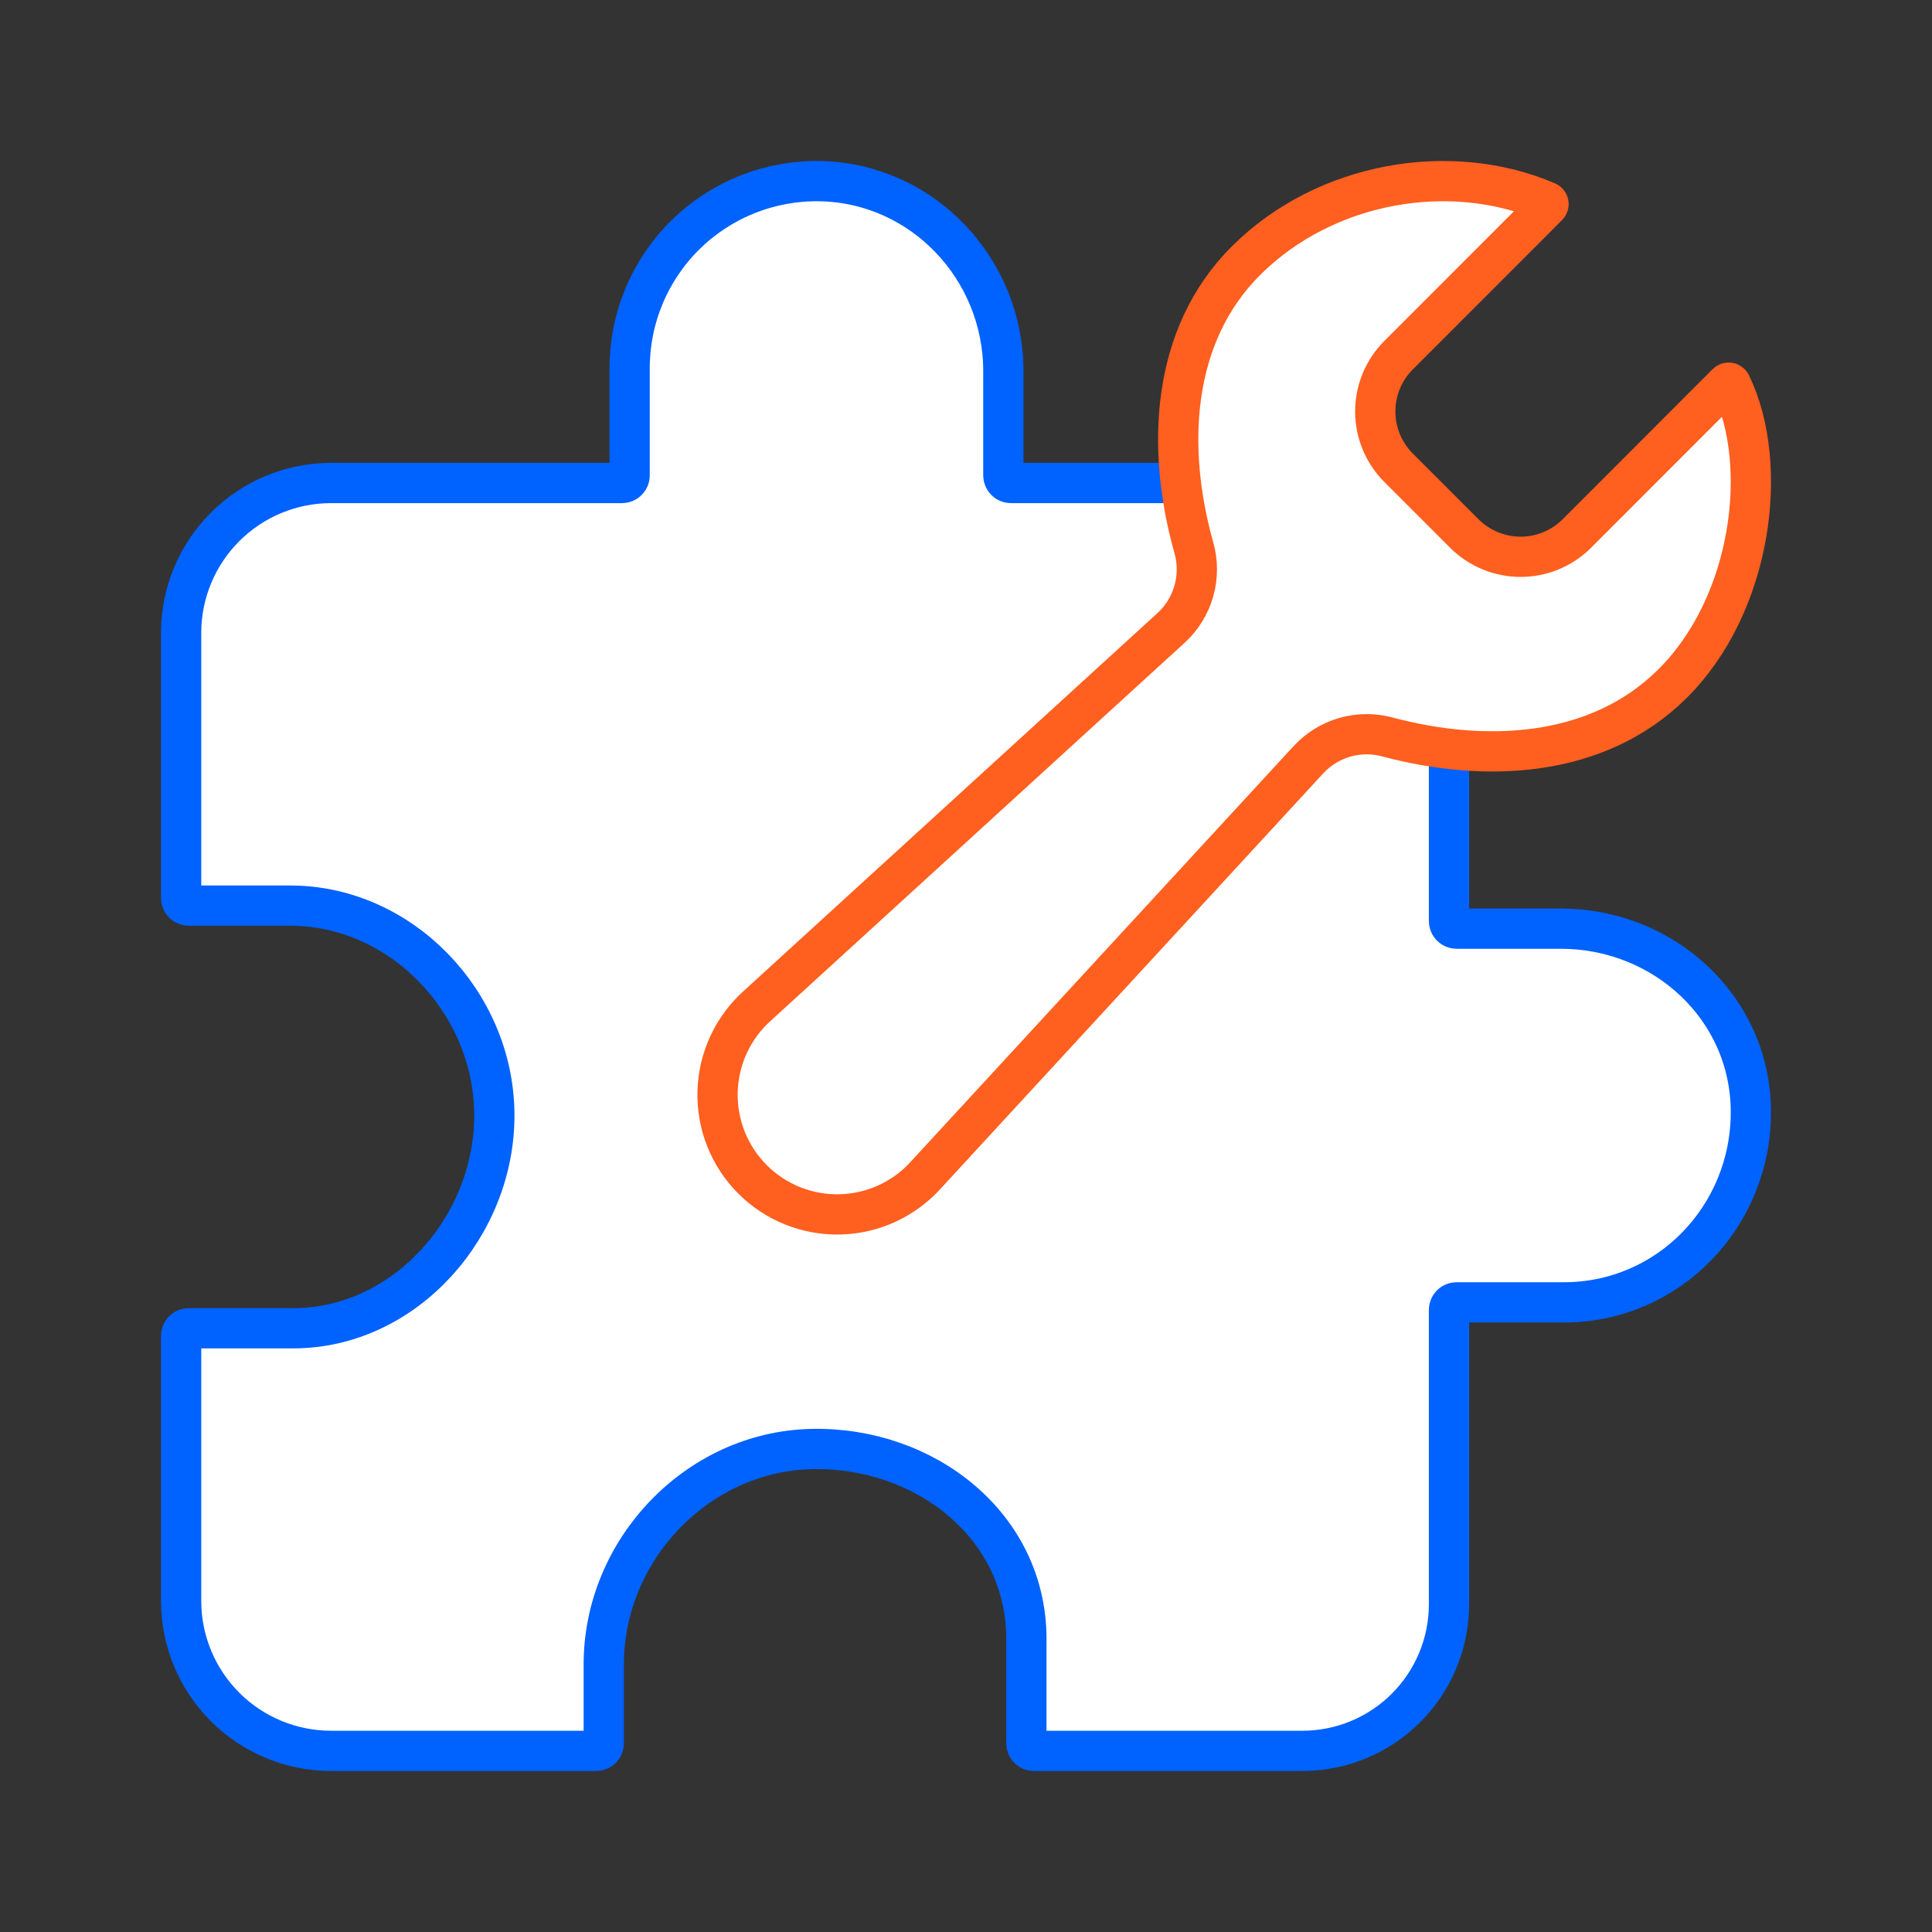
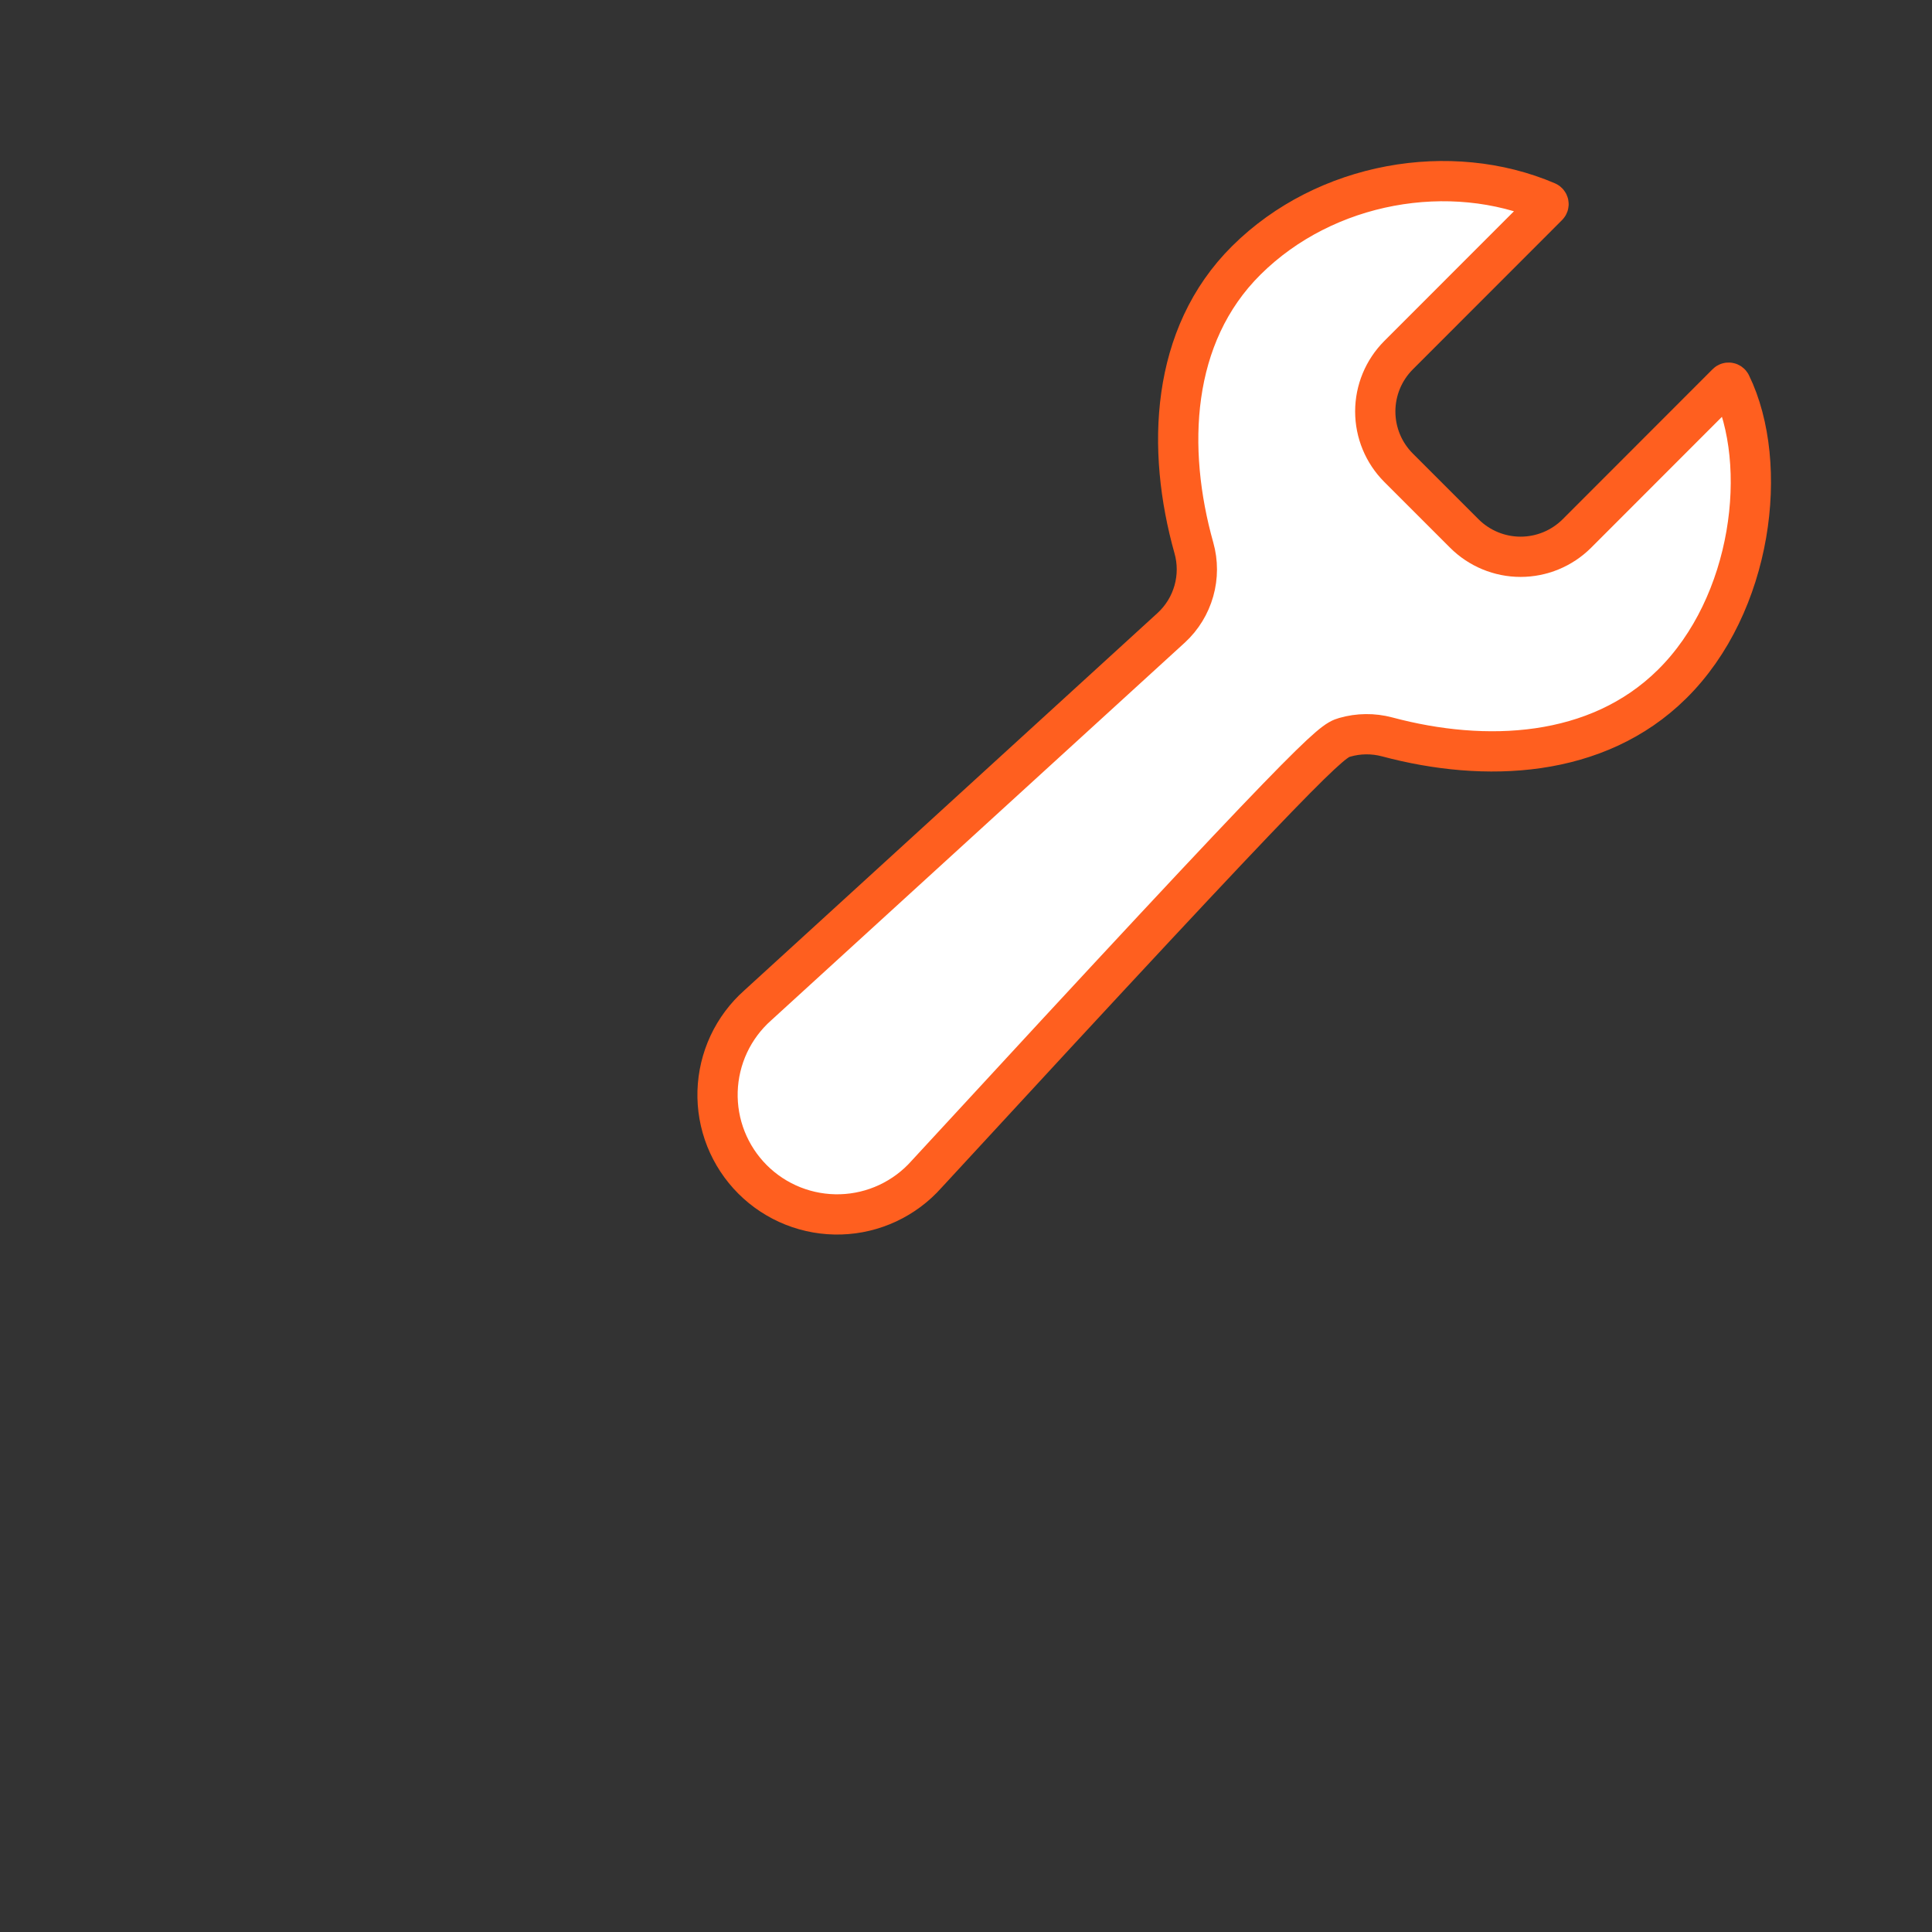
<svg xmlns="http://www.w3.org/2000/svg" width="72" height="72" viewBox="0 0 72 72" fill="none">
  <rect x="0" y="0" width="72" height="72" fill="#333333" stroke="none" />
-   <path d="M58.171 34.608H54.281C54.207 34.608 54.135 34.578 54.082 34.525C54.03 34.472 54 34.401 54 34.326V23.464C54 22.015 53.424 20.625 52.399 19.6C51.375 18.575 49.985 18 48.535 18H37.673C37.599 18 37.527 17.97 37.475 17.917C37.422 17.864 37.392 17.793 37.392 17.718V13.829C37.392 10.012 34.369 6.817 30.552 6.751C29.628 6.735 28.709 6.903 27.85 7.245C26.991 7.588 26.209 8.098 25.549 8.746C24.889 9.394 24.365 10.168 24.007 11.02C23.649 11.873 23.465 12.789 23.465 13.713V17.718C23.465 17.793 23.435 17.864 23.382 17.917C23.33 17.97 23.258 18 23.183 18H12.322C10.845 18.004 9.431 18.593 8.387 19.637C7.343 20.68 6.754 22.095 6.75 23.571V33.468C6.75 33.543 6.78 33.615 6.832 33.667C6.885 33.72 6.957 33.75 7.031 33.75H10.816C14.946 33.75 18.364 37.333 18.422 41.463C18.481 45.663 15.116 49.5 10.928 49.5H7.031C6.957 49.5 6.885 49.529 6.832 49.582C6.78 49.635 6.75 49.706 6.75 49.781V59.678C6.754 61.154 7.343 62.569 8.387 63.613C9.431 64.657 10.845 65.245 12.322 65.25H22.219C22.293 65.25 22.365 65.22 22.418 65.167C22.47 65.115 22.5 65.043 22.5 64.968V62.025C22.5 57.767 25.98 54.101 30.234 54.001C34.467 53.903 38.25 56.857 38.25 61.072V64.968C38.25 65.043 38.28 65.115 38.332 65.167C38.385 65.22 38.457 65.25 38.531 65.25H48.535C49.985 65.25 51.375 64.674 52.399 63.649C53.424 62.624 54 61.234 54 59.785V48.816C54 48.742 54.03 48.67 54.082 48.617C54.135 48.565 54.207 48.535 54.281 48.535H58.286C62.172 48.535 65.25 45.347 65.25 41.447C65.25 37.548 61.987 34.608 58.171 34.608V34.608Z" fill="white" stroke="#0062FF" stroke-width="1.5" stroke-linecap="round" stroke-linejoin="round" />
-   <path d="M58.762 19.886C58.205 20.439 57.453 20.75 56.668 20.75C55.884 20.75 55.131 20.439 54.575 19.886L52.117 17.428C51.563 16.872 51.252 16.119 51.252 15.334C51.252 14.549 51.563 13.797 52.117 13.24L57.681 7.673C57.692 7.662 57.7 7.649 57.705 7.635C57.71 7.62 57.711 7.605 57.708 7.59C57.705 7.575 57.699 7.561 57.689 7.549C57.68 7.537 57.667 7.527 57.653 7.521C54.061 5.982 49.405 6.766 46.447 9.702C43.618 12.51 43.457 16.734 44.493 20.42C44.641 20.944 44.64 21.499 44.492 22.022C44.344 22.546 44.055 23.019 43.655 23.389L28.24 37.466C27.786 37.869 27.418 38.361 27.16 38.912C26.903 39.462 26.761 40.06 26.742 40.667C26.724 41.275 26.83 41.88 27.054 42.445C27.279 43.01 27.616 43.523 28.046 43.953C28.475 44.382 28.989 44.72 29.554 44.944C30.119 45.168 30.723 45.274 31.331 45.256C31.938 45.238 32.536 45.096 33.086 44.838C33.637 44.58 34.129 44.213 34.532 43.758L48.768 28.306C49.133 27.913 49.598 27.627 50.113 27.478C50.628 27.329 51.174 27.324 51.692 27.461C55.35 28.441 59.514 28.257 62.306 25.501C65.312 22.54 65.961 17.307 64.504 14.312C64.497 14.299 64.488 14.287 64.476 14.279C64.464 14.27 64.45 14.264 64.436 14.262C64.421 14.259 64.407 14.261 64.393 14.265C64.379 14.27 64.366 14.277 64.356 14.288L58.762 19.886Z" fill="white" stroke="#FF5F1F" stroke-width="1.5" stroke-miterlimit="10" stroke-linecap="round" />
+   <path d="M58.762 19.886C58.205 20.439 57.453 20.75 56.668 20.75C55.884 20.75 55.131 20.439 54.575 19.886L52.117 17.428C51.563 16.872 51.252 16.119 51.252 15.334C51.252 14.549 51.563 13.797 52.117 13.24L57.681 7.673C57.692 7.662 57.7 7.649 57.705 7.635C57.71 7.62 57.711 7.605 57.708 7.59C57.705 7.575 57.699 7.561 57.689 7.549C57.68 7.537 57.667 7.527 57.653 7.521C54.061 5.982 49.405 6.766 46.447 9.702C43.618 12.51 43.457 16.734 44.493 20.42C44.641 20.944 44.64 21.499 44.492 22.022C44.344 22.546 44.055 23.019 43.655 23.389L28.24 37.466C27.786 37.869 27.418 38.361 27.16 38.912C26.903 39.462 26.761 40.06 26.742 40.667C26.724 41.275 26.83 41.88 27.054 42.445C27.279 43.01 27.616 43.523 28.046 43.953C28.475 44.382 28.989 44.72 29.554 44.944C30.119 45.168 30.723 45.274 31.331 45.256C31.938 45.238 32.536 45.096 33.086 44.838C33.637 44.58 34.129 44.213 34.532 43.758C49.133 27.913 49.598 27.627 50.113 27.478C50.628 27.329 51.174 27.324 51.692 27.461C55.35 28.441 59.514 28.257 62.306 25.501C65.312 22.54 65.961 17.307 64.504 14.312C64.497 14.299 64.488 14.287 64.476 14.279C64.464 14.27 64.45 14.264 64.436 14.262C64.421 14.259 64.407 14.261 64.393 14.265C64.379 14.27 64.366 14.277 64.356 14.288L58.762 19.886Z" fill="white" stroke="#FF5F1F" stroke-width="1.5" stroke-miterlimit="10" stroke-linecap="round" />
</svg>